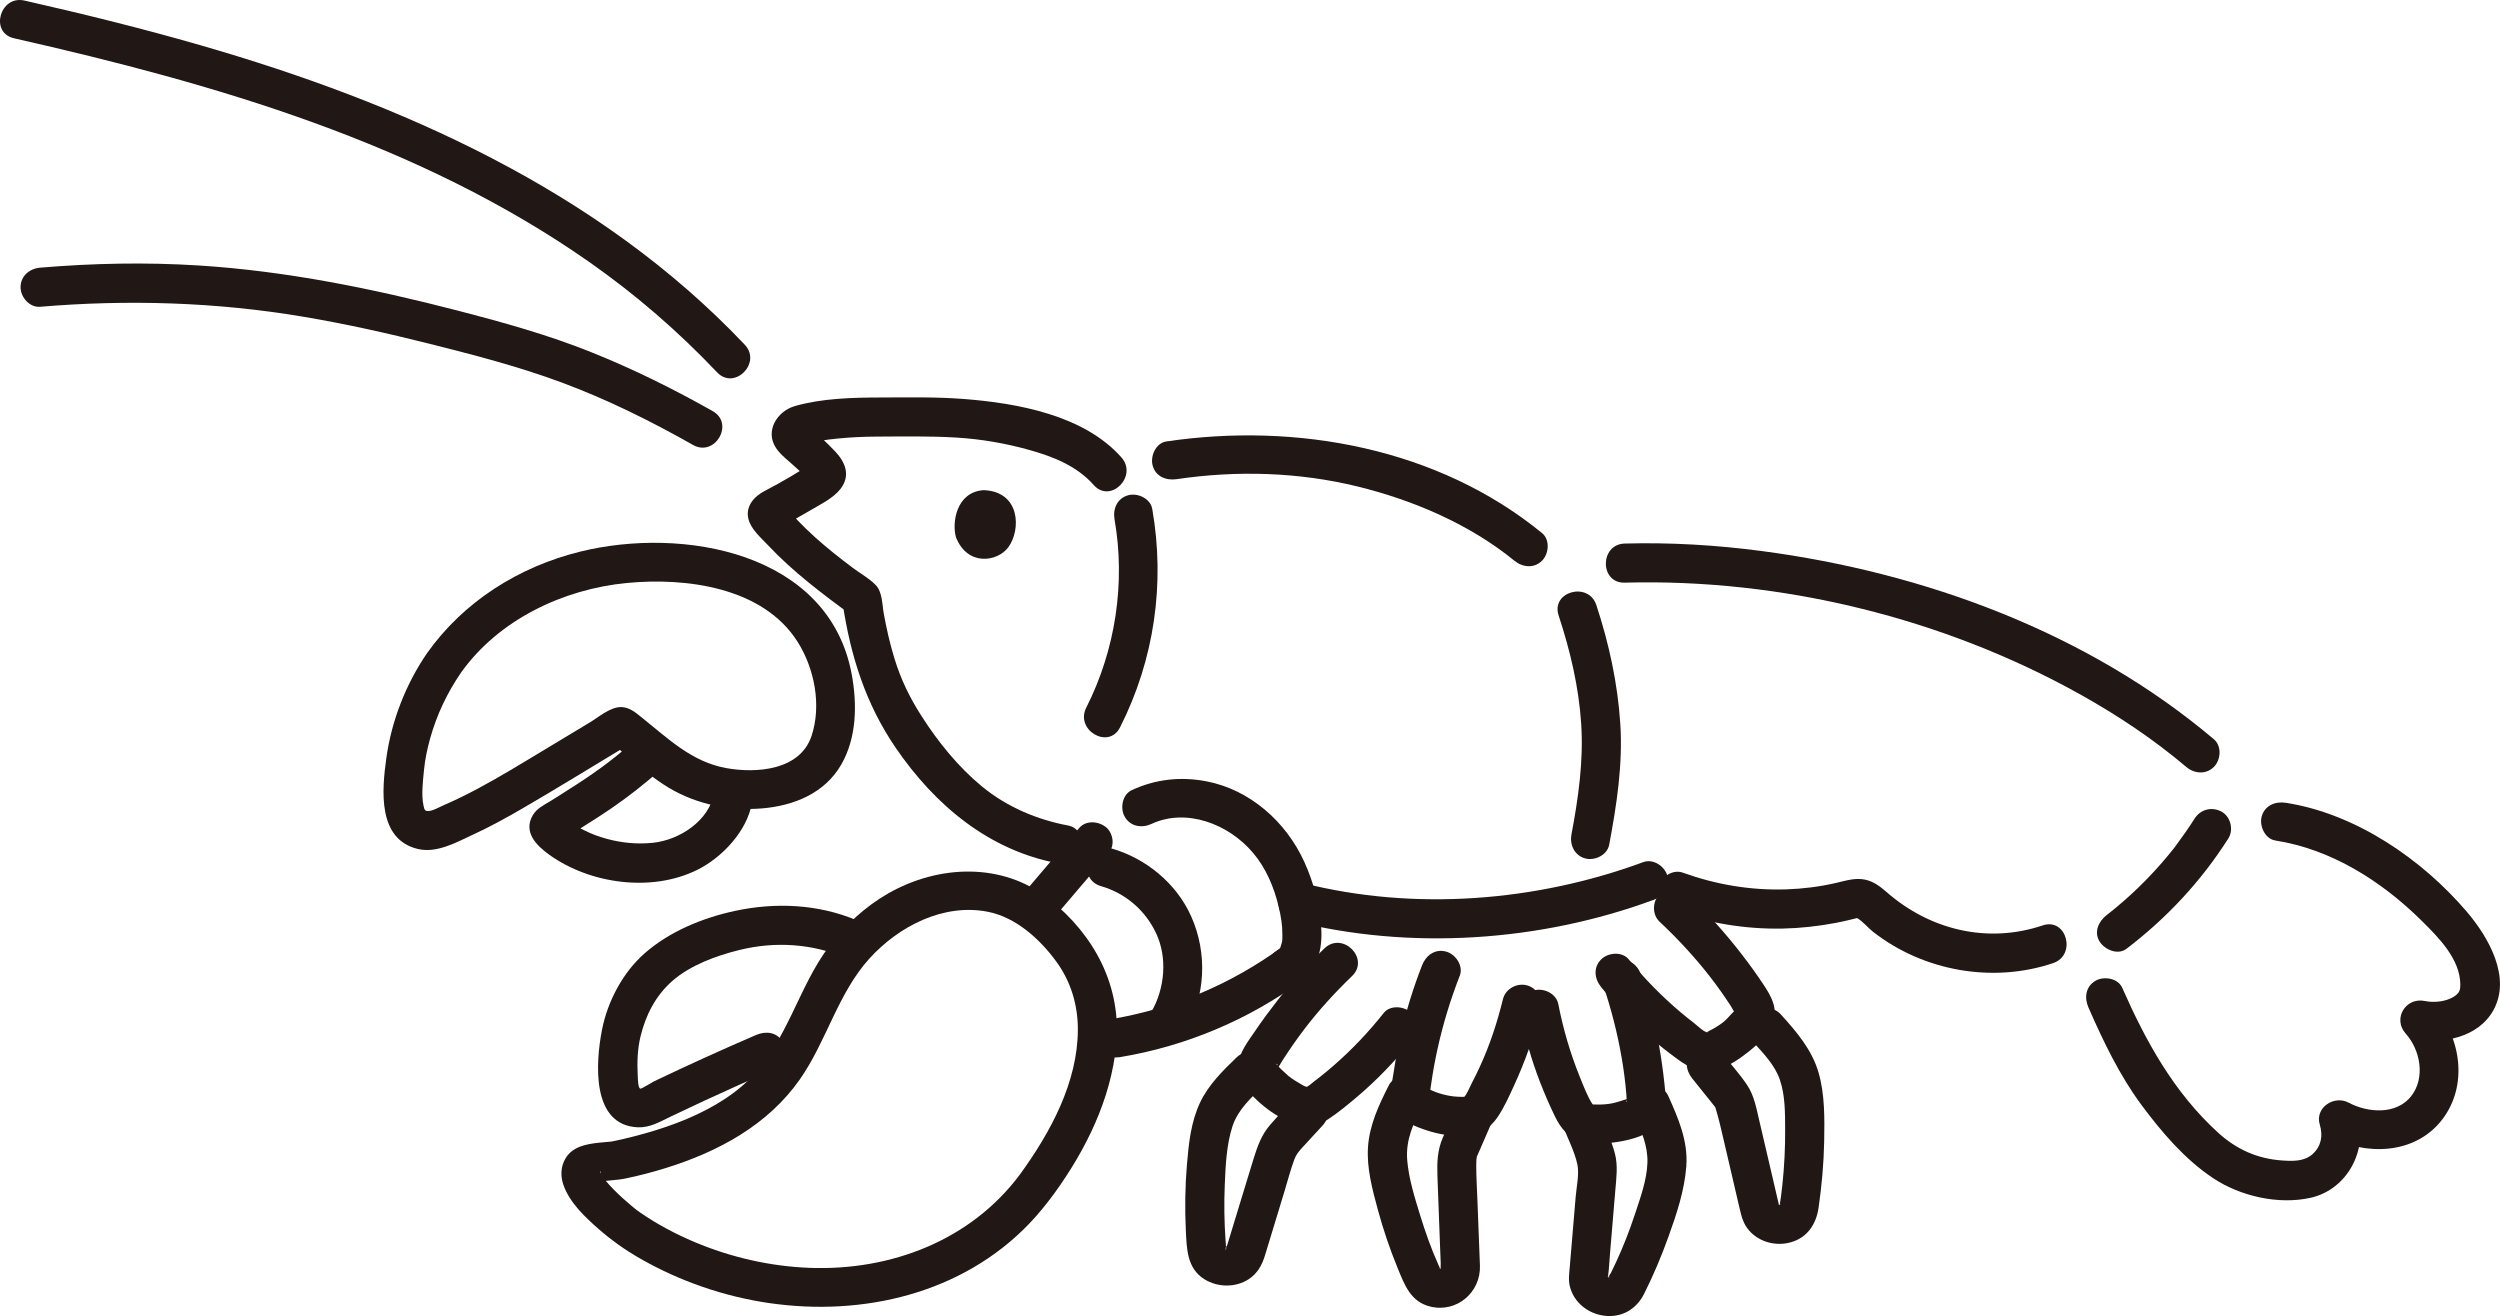
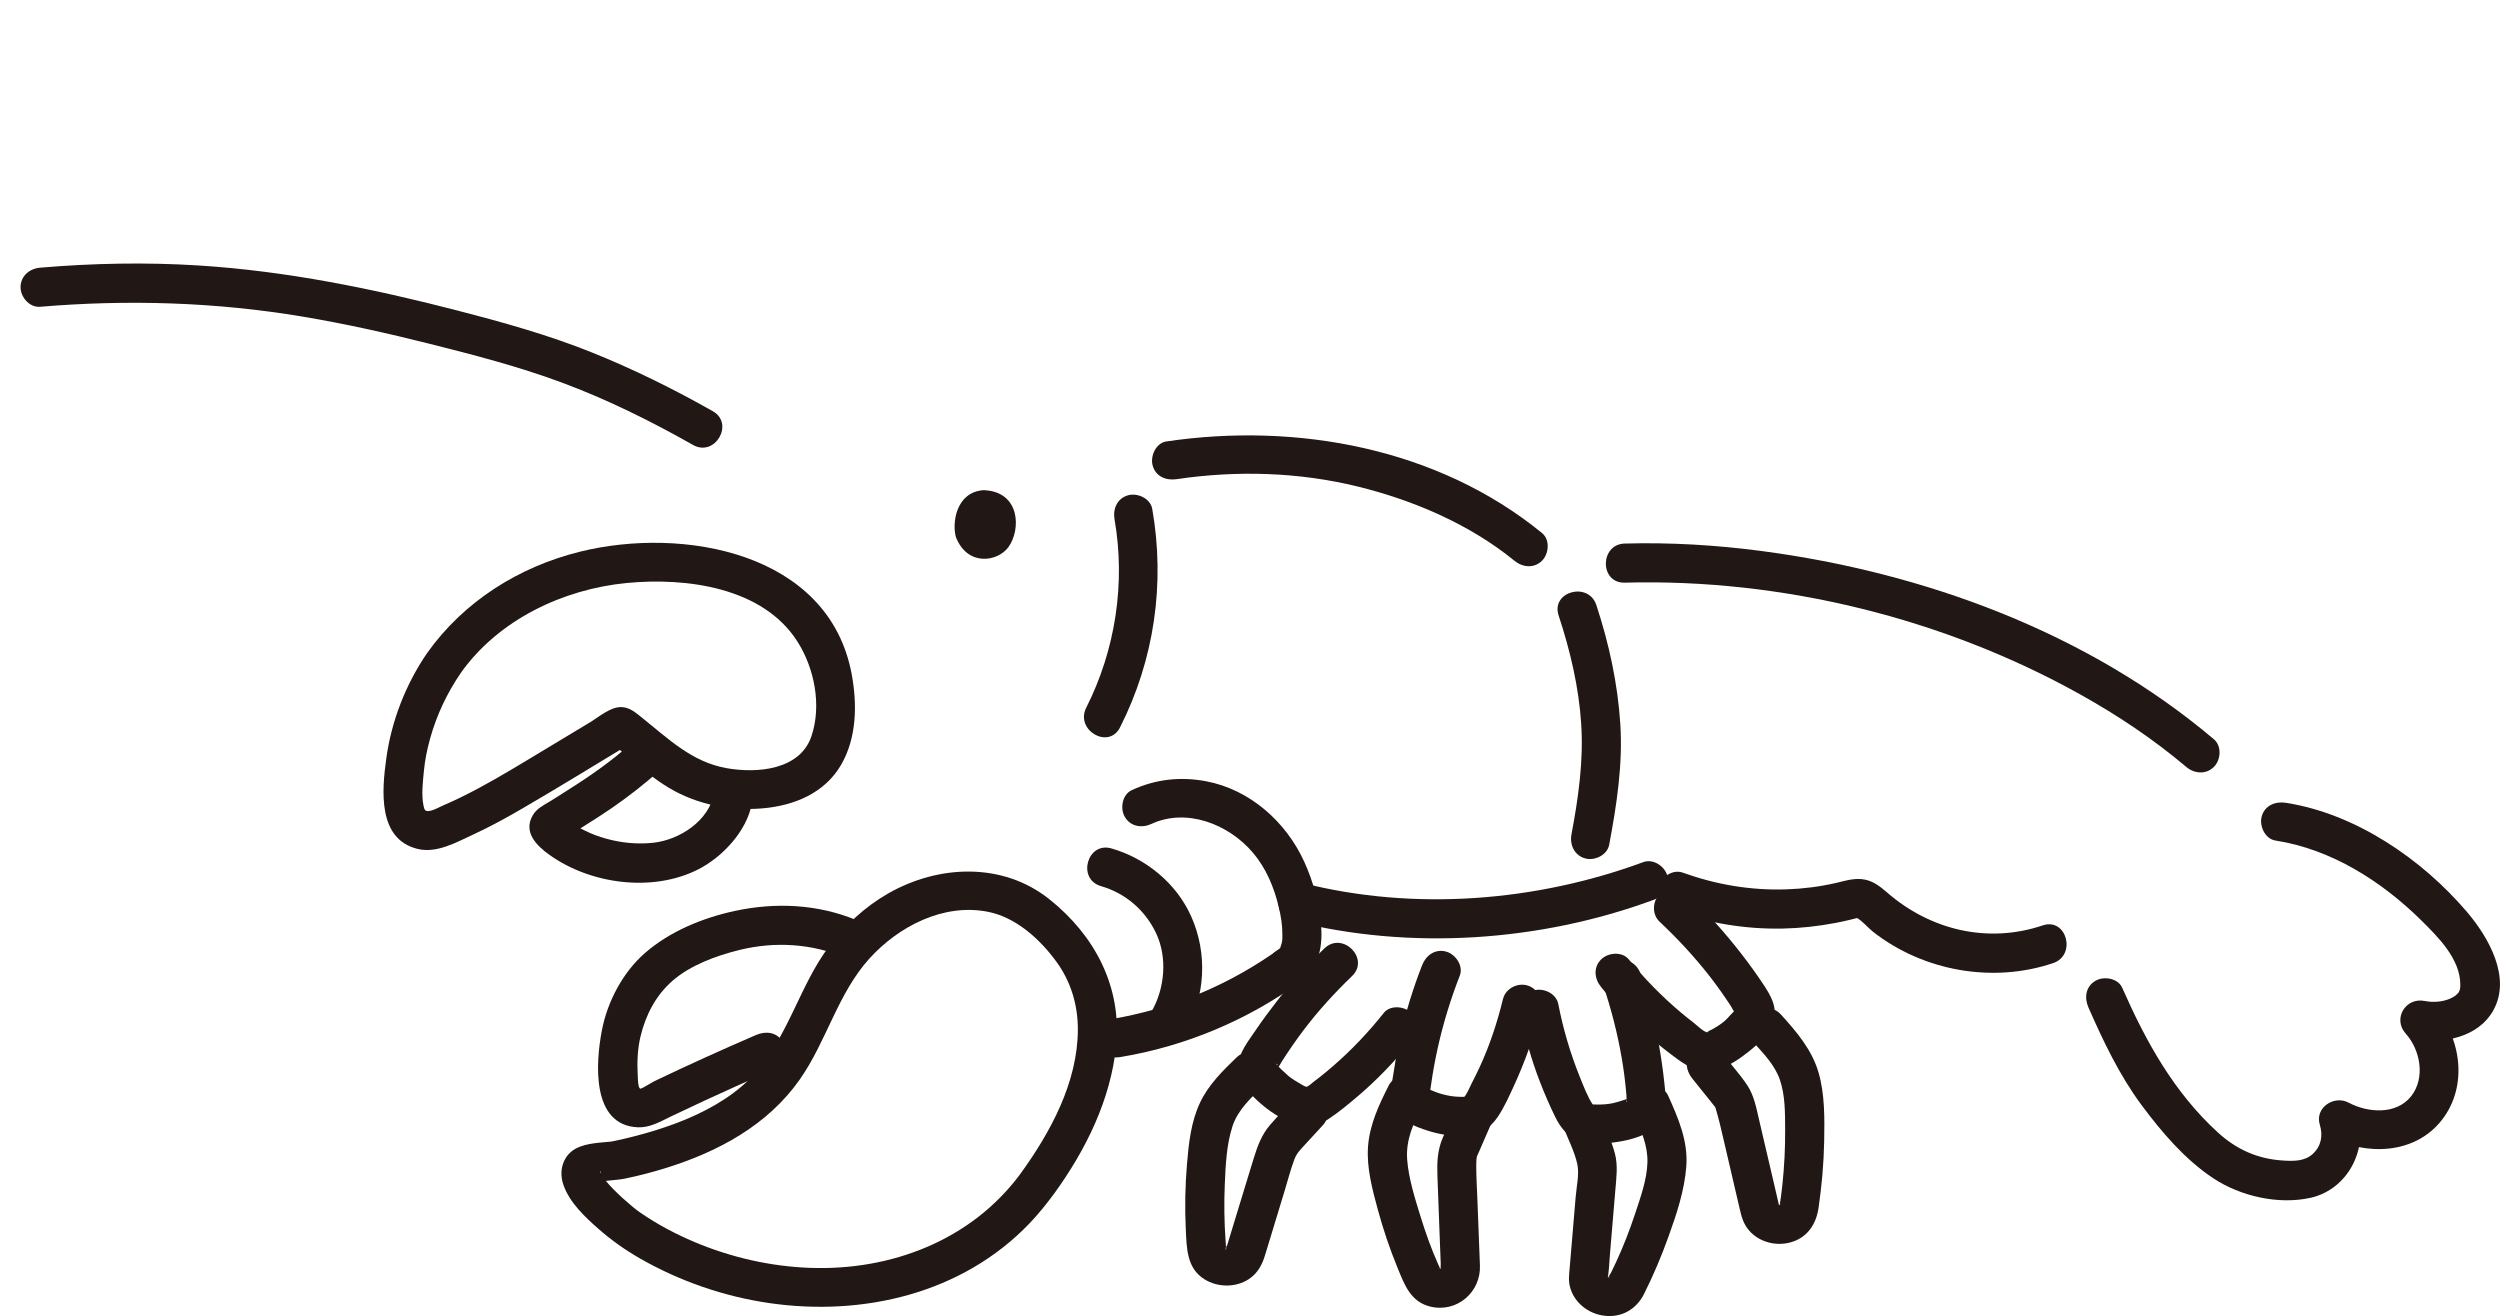
<svg xmlns="http://www.w3.org/2000/svg" id="b" width="306.826" height="161.521" viewBox="0 0 306.826 161.521">
  <defs>
    <style>.e{fill:#211715;}</style>
  </defs>
  <g id="c">
    <g id="d">
      <path class="e" d="M215.193,127.917c1.243,1.371,2.635,2.806,3.248,4.594.662,1.93.638,4.054.651,6.069.015,2.289-.099,4.579-.342,6.856-.053.498-.111.996-.18,1.493-.039.282-.074.571-.127.85-.017.09.017.325-.006.146-.031-.243-.138.266-.011.021.039-.075.252-.363.132-.139-.134.25.251-.133.001.015-.068.04-.613.169-.094.039-.205.051-.312-.13,0,.035-.125-.066-.289-.026-.41-.115.122.09.243.006.33.189-.045-.093-.268-.151-.1-.081.151.064.12.346.025-.087-.186-.849-.393-1.694-.589-2.541-.598-2.578-1.197-5.156-1.804-7.731-.348-1.478-.621-3.056-1.477-4.34-.984-1.476-2.229-2.83-3.344-4.205-.817-1.008-2.545-.849-3.394,0-.996.996-.819,2.384,0,3.394.683.843,1.364,1.688,2.04,2.537.2.25.403.499.598.752.052.067.111.13.159.2-.099-.145-.046-.202.082.22.38,1.257.665,2.537.965,3.816.656,2.799,1.306,5.599,1.955,8.399.236,1.019.463,1.923,1.193,2.747,1.236,1.394,3.252,1.919,5.039,1.432,2.09-.569,3.171-2.234,3.465-4.276.387-2.693.635-5.401.684-8.122.05-2.784.091-5.783-.699-8.478-.816-2.787-2.685-4.972-4.598-7.081-2.079-2.293-5.466,1.109-3.394,3.394h0Z" />
      <path class="e" d="M200.585,136.884c.836,1.853,1.678,3.76,1.604,5.833-.075,2.101-.85,4.233-1.502,6.213-.67,2.034-1.445,4.032-2.347,5.976-.204.439-.413.875-.627,1.309-.093.188-.335.467-.336.658-.001.379-.019-.15.04-.043.027.049.258-.251-.024-.008.473-.407-.057.02-.015-.042.165-.243.308.073.01-.043.351.136.048.043-.093-.053-.025-.017-.018-.009-.021-.043-.008-.111-.036-.078.049.068.246.424-.072.037-.006-.031-.023.024.029.278.03.12,0-.096.012-.201.025-.295.114-.82.142-1.662.212-2.486.221-2.603.442-5.206.655-7.81.125-1.527.357-3.111-.037-4.618-.409-1.568-1.148-3.105-1.73-4.613-.466-1.209-1.613-2.044-2.952-1.676-1.155.317-2.146,1.736-1.676,2.952.573,1.485,1.408,3.073,1.744,4.638.256,1.195-.102,2.762-.203,3.98-.238,2.893-.484,5.785-.731,8.676-.07.826-.187,1.585.034,2.409.519,1.932,2.224,3.264,4.169,3.521,2.125.281,3.952-.759,4.908-2.652,1.151-2.278,2.145-4.65,3.009-7.05.998-2.771,1.971-5.687,2.19-8.641.229-3.094-.994-5.916-2.236-8.67-.533-1.182-2.249-1.466-3.284-.861-1.216.711-1.396,2.098-.861,3.284h0Z" />
      <path class="e" d="M199.405,71.51c19.281-.525,39.164,4.356,56.001,13.772,4.56,2.55,8.92,5.465,12.911,8.841.989.837,2.424.97,3.394,0,.859-.859.994-2.553,0-3.394-15.507-13.119-35.611-20.487-55.585-23.112-5.543-.728-11.131-1.059-16.721-.907-3.083.084-3.095,4.884,0,4.8h0Z" />
      <path class="e" d="M205.252,111.729c4.318,1.557,8.949,2.33,13.541,2.235,2.178-.045,4.357-.289,6.497-.694.595-.112,1.185-.243,1.773-.385.303-.077.606-.152.909-.227-.25-.087-.278-.09-.084-.008.721.403,1.355,1.213,2.011,1.725,6.158,4.807,14.654,6.332,22.077,3.83,2.912-.982,1.663-5.619-1.276-4.629-6.761,2.279-13.827.562-19.132-4.069-.791-.69-1.595-1.315-2.645-1.543-1.222-.266-2.398.125-3.577.397-2.008.463-4.04.721-6.099.79-4.357.146-8.622-.573-12.719-2.051-1.219-.44-2.628.495-2.952,1.676-.366,1.333.452,2.511,1.676,2.952h0Z" />
-       <path class="e" d="M269.347,100.462c-.755,1.19-1.567,2.335-2.407,3.467-.238.32.341-.428-.088.114-.09.113-.179.227-.269.339-.226.282-.454.561-.686.837-.464.553-.94,1.096-1.427,1.628-.927,1.01-1.897,1.982-2.906,2.91-.531.489-1.073.965-1.626,1.43-.249.209-.499.415-.752.619-.14.113-.282.225-.423.337-.398.318.245-.184-.199.155-.995.759-1.623,2.102-.861,3.284.634.983,2.216,1.675,3.284.861,4.943-3.769,9.173-8.301,12.507-13.557.674-1.062.256-2.693-.861-3.284-1.185-.626-2.565-.272-3.284.861h0Z" />
      <path class="e" d="M279.259,103.158c6.879,1.069,13.059,5.008,17.945,9.839,2.071,2.048,4.74,4.709,4.752,7.84.001.304-.03.521-.068.668-.009.033-.183.356-.113.264-.296.389-.641.607-1.125.815-.902.387-2.088.466-3.054.268-2.363-.485-3.974,2.187-2.335,4.011,1.802,2.007,2.428,5.441.658,7.679-1.835,2.321-5.331,2.036-7.684.782-1.774-.946-4.166.629-3.526,2.71.41,1.332.19,2.629-.874,3.6-1.024.934-2.456.882-3.758.791-3.064-.214-5.615-1.372-7.878-3.438-5.388-4.92-8.827-11.152-11.735-17.753-.523-1.186-2.256-1.462-3.284-.861-1.223.716-1.386,2.093-.861,3.284,1.834,4.164,3.803,8.316,6.527,11.984,2.455,3.306,5.306,6.651,8.761,8.949,3.336,2.219,8.03,3.303,11.98,2.414,4.517-1.016,7.084-5.911,5.749-10.247l-3.526,2.71c4.494,2.396,10.546,2.268,13.883-2.013,3.268-4.192,2.371-10.188-1.041-13.987l-2.335,4.011c3.474.713,7.831-.134,9.694-3.483,2.242-4.031-.595-8.957-3.2-12.026-5.539-6.526-13.706-12.11-22.279-13.442-1.279-.199-2.581.326-2.952,1.676-.313,1.138.388,2.752,1.676,2.952h0Z" />
      <path class="e" d="M191.291,75.537c1.424,4.327,2.472,8.748,2.77,13.305s-.353,9.102-1.193,13.558c-.24,1.272.354,2.589,1.676,2.952,1.171.322,2.711-.396,2.952-1.676.916-4.859,1.688-9.877,1.365-14.834-.325-4.984-1.382-9.845-2.941-14.581-.961-2.921-5.598-1.67-4.629,1.276h0Z" />
      <path class="e" d="M144.417,58.807c7.363-1.09,14.98-.874,22.217.904,6.82,1.676,13.755,4.634,19.226,9.105,1.003.82,2.413.981,3.394,0,.846-.846,1.009-2.57,0-3.394-12.765-10.432-30.1-13.613-46.113-11.243-1.283.19-1.99,1.812-1.676,2.952.378,1.375,1.665,1.867,2.952,1.676h0Z" />
      <path class="e" d="M136.786,63.734c1.37,7.819.112,16.044-3.471,23.119-1.392,2.75,2.747,5.182,4.145,2.423,4.207-8.308,5.561-17.653,3.955-26.818-.224-1.278-1.788-1.996-2.952-1.676-1.349.371-1.901,1.671-1.676,2.952h0Z" />
-       <path class="e" d="M131.158,101.33c-3.868-.719-7.592-2.291-10.644-4.808-2.932-2.418-5.362-5.439-7.407-8.626-1.489-2.32-2.547-4.526-3.336-7.091-.554-1.803-.969-3.646-1.306-5.501-.207-1.139-.157-2.67-1.023-3.537-.8-.8-1.893-1.411-2.801-2.091-3.129-2.342-6.274-4.952-8.686-8.052l.617,1.059-.077-.225v1.276l.073-.25-.617,1.059c.255-.25,1.26-.633,1.739-.897.606-.334,1.206-.679,1.801-1.032,1.227-.728,2.801-1.483,3.68-2.632,1.245-1.627.585-3.258-.687-4.595-.483-.508-.985-.997-1.491-1.482-.318-.304-.639-.605-.962-.905-.195-.182-.731-1.003-.624-.378v1.276c-.921.564-1.052.738-.391.523l.377-.084c.39-.084.783-.158,1.176-.225.743-.127,1.489-.217,2.239-.29,1.568-.152,3.143-.232,4.718-.238,3.273-.014,6.556-.078,9.825.117,3.057.183,6.055.701,9.004,1.528s5.807,1.96,7.884,4.301c2.055,2.315,5.439-1.09,3.394-3.394-4.608-5.192-12.757-6.659-19.353-7.17-3.421-.265-6.859-.191-10.287-.182s-7.135.105-10.438,1.054c-2.162.621-3.689,3.032-2.332,5.117.621.954,1.71,1.705,2.526,2.49.52.5,1.338,1.116,1.654,1.723l-.328-1.211-.026.291.328-1.211c.163-.281-.083.055-.256.166-.191.123-.382.245-.575.366-.489.307-.981.608-1.478.902-1.06.629-2.138,1.223-3.232,1.791-1.289.67-2.386,1.901-1.97,3.474.33,1.249,1.532,2.265,2.391,3.179,3.088,3.283,6.661,5.955,10.276,8.623l-1.103-1.434c.965,6.424,2.817,12.283,6.495,17.666,4.797,7.02,11.42,12.603,19.956,14.191,1.273.237,2.588-.352,2.952-1.676.321-1.168-.395-2.714-1.676-2.952h0Z" />
      <path class="e" d="M141.331,101.115c4.24-1.964,9.419-.031,12.459,3.559,1.588,1.875,2.577,4.224,3.141,6.6.283,1.191.467,2.263.455,3.494-.006.625.025.683-.193,1.344-.115.349-.074.317-.389.502-2.664,1.561-.251,5.711,2.423,4.145,2.423-1.419,3.126-4.285,2.925-6.923-.214-2.808-.912-5.5-2.076-8.061-2.229-4.902-6.658-8.863-12.023-9.886-3.151-.601-6.232-.267-9.145,1.082-1.176.545-1.471,2.241-.861,3.284.706,1.207,2.103,1.408,3.284.861h0Z" />
      <path class="e" d="M135.125,108.756c2.985.858,5.457,2.953,6.798,5.856s1.074,6.677-.631,9.6c-1.559,2.674,2.587,5.093,4.145,2.423,2.524-4.327,2.791-9.627.747-14.19-1.812-4.046-5.552-7.102-9.783-8.318-2.974-.855-4.244,3.776-1.276,4.629h0Z" />
-       <path class="e" d="M1.72,4.697c24.653,5.588,49.711,12.81,70.646,27.492,5.655,3.966,10.892,8.493,15.642,13.508,2.129,2.247,5.519-1.151,3.394-3.394C73.486,23.389,49.222,12.649,24.565,5.541,17.436,3.486,10.231,1.708,2.996.068-.012-.613-1.296,4.013,1.72,4.697h0Z" />
      <path class="e" d="M4.922,37.651c10.753-.907,21.544-.579,32.193,1.203,5.254.879,10.457,2.044,15.622,3.343,5.445,1.369,10.893,2.78,16.163,4.735,5.604,2.078,10.96,4.736,16.156,7.678,2.692,1.524,5.114-2.621,2.423-4.145-4.802-2.718-9.742-5.164-14.865-7.22-5.359-2.151-10.896-3.691-16.479-5.135-10.418-2.693-20.992-4.848-31.751-5.528-6.486-.41-12.988-.276-19.462.27-1.292.109-2.4,1.025-2.4,2.4,0,1.214,1.101,2.51,2.4,2.4h0Z" />
      <path class="e" d="M52.433,80.131c-2.631,3.828-4.386,8.34-5.022,12.938-.54,3.905-1.1,9.934,3.861,11.124,2.323.557,4.714-.803,6.756-1.746,2.067-.954,4.066-2.05,6.034-3.192,4.482-2.602,8.893-5.331,13.331-8.005l-1.211.328-.487-.116c-.516-.183-.634-.192-.354-.027.021-.04.252.254.089.062-.064-.075.388.322.533.444.409.344.805.703,1.215,1.047,1.564,1.312,3.174,2.66,4.929,3.709,3.416,2.04,7.49,2.851,11.441,2.516,3.894-.33,7.673-1.854,9.703-5.384,1.908-3.318,1.958-7.42,1.276-11.089-2.791-15.005-20.745-18.143-33.32-15.039-7.508,1.853-14.272,6.1-18.774,12.43-.752,1.057-.187,2.671.861,3.284,1.204.704,2.53.198,3.284-.861,4.624-6.502,12.541-10.254,20.361-11.005,7.254-.697,16.718.507,20.957,7.232,2.073,3.288,2.95,7.796,1.704,11.541-1.402,4.215-6.732,4.62-10.469,3.947-4.241-.764-7.138-3.63-10.372-6.215-.749-.598-1.511-1.266-2.529-1.275-1.334-.012-2.721,1.209-3.818,1.87-2.546,1.534-5.091,3.069-7.638,4.602-2.667,1.605-5.345,3.201-8.144,4.567-.696.34-1.398.672-2.111.974-.532.226-1.422.754-2.002.751-.376-.002-.439-.2-.54-.671-.285-1.33-.072-2.971.054-4.317.125-1.334.407-2.657.766-3.946.801-2.878,2.089-5.592,3.781-8.053,1.754-2.552-2.404-4.955-4.145-2.423Z" />
      <path class="e" d="M77.565,91.164c-2.455,2.207-5.136,4.083-7.928,5.835-.72.452-1.427.929-2.157,1.365-.792.474-1.613.869-2.096,1.699-1.208,2.074.485,3.739,2.061,4.863,5.007,3.572,12.528,4.601,18.115,1.84,3.068-1.517,6.112-4.756,6.725-8.2.227-1.275-.345-2.587-1.676-2.952-1.161-.319-2.724.393-2.952,1.676-.612,3.437-4.241,5.799-7.516,6.144-1.923.203-3.867.017-5.726-.499-.934-.259-1.835-.586-2.696-1.029-.621-.32-1.864-.809-2.239-1.421l.328,1.211-.013-.312-.328,1.211c-.213.374-.426.366.07.128.313-.15.614-.366.908-.551.541-.34,1.074-.69,1.615-1.03,1.022-.642,2.038-1.291,3.032-1.977,2.047-1.413,4.018-2.945,5.868-4.608,2.302-2.07-1.102-5.456-3.394-3.394h0Z" />
      <path class="e" d="M129.384,146.482c3.87-5.339,6.938-11.513,7.599-18.145.721-7.23-2.627-13.546-8.214-17.988-5.727-4.553-13.575-4.228-19.755-.7-2.827,1.614-5.239,3.854-7.207,6.431-1.957,2.563-3.226,5.507-4.631,8.389-1.382,2.834-2.873,5.658-5.122,7.908-2.47,2.471-5.73,4.205-8.972,5.439-1.734.66-3.51,1.204-5.308,1.661-.825.21-1.654.408-2.488.577-.428.087-.147.045-.05.03-.194.03-.395.038-.591.056-.385.034-.77.062-1.153.105-1.531.171-3.212.465-4.078,1.909-.609,1.014-.645,2.196-.257,3.295.755,2.139,2.602,3.883,4.266,5.348,1.598,1.407,3.302,2.613,5.151,3.67,4.861,2.778,10.279,4.652,15.819,5.458,11.519,1.676,23.689-1.162,31.935-9.755,1.108-1.154,2.107-2.402,3.057-3.688.771-1.043.173-2.679-.861-3.284-1.22-.714-2.511-.185-3.284.861-6.043,8.177-15.915,11.919-25.869,11.545-4.828-.181-9.659-1.285-14.113-3.16-2.314-.975-4.593-2.181-6.662-3.608-.19-.131-.375-.269-.56-.407-.284-.212.474.388-.011-.013-.163-.135-.329-.266-.491-.401-.771-.641-1.517-1.314-2.219-2.03-.358-.365-.709-.741-1.032-1.138-.486-.597.205.341-.195-.268-.118-.18-.227-.362-.338-.546-.277-.463-.011.046,0,.054-.234-.19.086-.647-.061.003.111-.488-.166.531-.173.542-.302.529-1.163.636-.182.442,1.13-.223,2.298-.201,3.434-.437,1.671-.348,3.328-.78,4.957-1.287,6.42-1.998,12.491-5.258,16.426-10.858,3.289-4.68,4.67-10.564,8.543-14.84,3.579-3.953,9.08-6.82,14.541-5.751,3.461.678,6.421,3.378,8.439,6.16,1.767,2.435,2.618,5.305,2.611,8.299-.014,6.459-3.353,12.6-7.047,17.697-.761,1.05-.18,2.675.861,3.284,1.212.709,2.521.192,3.284-.861Z" />
      <path class="e" d="M105.142,112.946c-4.72-1.986-9.965-2.223-14.941-1.15-3.955.853-7.999,2.505-11.068,5.19-2.705,2.366-4.579,5.935-5.259,9.448-.767,3.962-1.341,11.676,4.409,11.921,1.473.063,2.713-.684,3.995-1.299,1.376-.661,2.755-1.312,4.14-1.954,2.914-1.352,5.848-2.661,8.798-3.932,1.191-.513,1.458-2.262.861-3.284-.72-1.23-2.088-1.376-3.284-.861-4.204,1.812-8.374,3.702-12.503,5.678-.275.132-1.486.908-1.682.908-.315,0-.319-1.241-.339-1.596-.089-1.574-.034-3.249.335-4.788.645-2.688,1.896-5.073,3.924-6.847,2.188-1.914,5.347-3.078,8.204-3.784,4.415-1.09,8.938-.788,13.135.978,1.195.503,2.64-.541,2.952-1.676.381-1.386-.476-2.447-1.676-2.952h0Z" />
      <path class="e" d="M158.62,113.006c14.438,3.662,30.394,2.575,44.339-2.57,1.215-.448,2.041-1.627,1.676-2.952-.321-1.17-1.73-2.127-2.952-1.676-13.169,4.859-28.134,6.032-41.787,2.57-2.995-.76-4.273,3.868-1.276,4.629h0Z" />
      <path class="e" d="M196.505,121.144c1.789,2.196,3.757,4.239,5.9,6.091,1.128.975,2.302,1.898,3.505,2.779,1.437,1.052,3.013,1.802,4.832,1.266,1.449-.427,2.744-1.315,3.912-2.245,1.127-.897,2.312-2.052,2.872-3.395.765-1.837-.139-3.363-1.137-4.868-.813-1.225-1.674-2.416-2.572-3.581-2.051-2.662-4.288-5.157-6.738-7.458-.945-.887-2.457-.937-3.394,0-.896.896-.948,2.504,0,3.394,2.219,2.083,4.299,4.321,6.169,6.724.906,1.163,1.756,2.373,2.564,3.606.077.117.571,1.055.671,1.055v-.019c.165-.787.123-.947-.125-.478-.353.233-.854.906-1.27,1.267-.406.352-.895.681-1.466,1.002-.131.074-.907.414-.634.431-.487-.029-1.359-.913-1.756-1.214-.534-.405-1.055-.828-1.567-1.259-2.325-1.958-4.451-4.136-6.37-6.492-.819-1.006-2.543-.851-3.394,0-.994.994-.821,2.386,0,3.394h0Z" />
      <path class="e" d="M186.62,124.499c.549,2.813,1.332,5.574,2.366,8.248.562,1.452,1.178,2.888,1.862,4.287.699,1.43,1.628,2.596,3.206,3.082,1.419.438,3.037.251,4.476.031,1.377-.211,2.946-.627,4.119-1.4,1.669-1.1,1.897-2.787,1.736-4.631-.136-1.552-.333-3.1-.574-4.639-.529-3.377-1.358-6.698-2.451-9.936-.414-1.228-1.652-2.034-2.952-1.676-1.198.329-2.093,1.719-1.676,2.952,1.004,2.973,1.786,6.015,2.315,9.107.248,1.446.429,2.898.553,4.359.015.181.027.926.109.941-.51-.093.845-.602.087-.377-.417.124-1.296.434-1.918.561-.611.124-1.233.162-1.879.153-.139,0-.278-.004-.417-.013.206.048.163.04-.13-.024.071.035.125.087.162.157-.188-.194-.236-.24-.143-.14-.592-.832-1.174-2.364-1.618-3.467-1.151-2.86-2.013-5.825-2.604-8.851-.248-1.273-1.771-2.001-2.952-1.676-1.33.365-1.925,1.676-1.676,2.952h0Z" />
      <path class="e" d="M170.451,133.203c-1.217,2.399-2.359,4.814-2.554,7.534-.187,2.602.542,5.29,1.22,7.78.653,2.4,1.453,4.759,2.395,7.061.857,2.093,1.601,4.193,4.035,4.781,3.266.789,6.213-1.782,6.085-5.042-.106-2.695-.21-5.389-.31-8.084-.052-1.409-.145-2.825-.143-4.236,0-.23.004-.463.023-.693.019-.236.119-.588-.003-.201.076-.243.204-.478.304-.711.492-1.148.991-2.294,1.493-3.437.521-1.186.347-2.577-.861-3.284-1.019-.596-2.759-.332-3.284.861-.607,1.38-1.208,2.762-1.798,4.149-.637,1.497-.693,2.984-.639,4.582.087,2.558.187,5.116.285,7.674.04,1.042.081,2.084.122,3.127.008.208-.042.536.029.735.014.039-.003.088.005.129.003.016,0-.182.004-.179.098-.196.105-.22.022-.074-.089.145-.072.124.052-.064l-.078.072c-.124.115-.103.097.063-.056l-.094.051c-.152.08-.124.07.084-.031.056.066-.442-.019-.098.048.299.058-.146.015-.209-.003-.296-.086.233.202.018-.011-.189-.187.118.05.168.111.185.229-.059-.105-.079-.082.128.168.148.177.061.028-.083-.156-.157-.317-.222-.482-.876-1.95-1.594-3.983-2.225-6.024-.679-2.196-1.417-4.533-1.612-6.832-.213-2.502.78-4.596,1.885-6.774.586-1.155.304-2.602-.861-3.284-1.069-.625-2.695-.299-3.284.861h0Z" />
      <path class="e" d="M184.461,122.608c-.692,2.842-1.608,5.638-2.833,8.296-.317.687-.65,1.367-.999,2.038-.287.551-.573,1.346-1.015,1.803.077-.079.088-.128.197-.153-.19.044-.63.022-.898.01-.636-.029-1.225-.133-1.861-.302-.605-.161-1.158-.377-1.724-.636-.246-.153-.285-.17-.116-.049l.309.719c-.084-.03.111-1.171.125-1.276.202-1.45.468-2.894.782-4.325.672-3.065,1.592-6.068,2.732-8.991.471-1.208-.518-2.634-1.676-2.952-1.359-.373-2.48.464-2.952,1.676-1.078,2.767-1.961,5.604-2.621,8.5-.324,1.419-.595,2.851-.813,4.29-.251,1.655-.749,3.555.19,5.085.814,1.326,2.474,1.951,3.882,2.409s3.029.739,4.514.657c1.787-.099,3.153-.86,4.147-2.346.771-1.152,1.364-2.477,1.943-3.733,1.401-3.039,2.526-6.19,3.317-9.443.306-1.259-.4-2.602-1.676-2.952-1.224-.336-2.645.412-2.952,1.676h0Z" />
      <path class="e" d="M151.749,129.792c-1.695,1.635-3.435,3.355-4.456,5.511-1.13,2.387-1.402,5.023-1.619,7.624-.223,2.662-.269,5.338-.139,8.006.111,2.292.117,4.729,2.297,6.077,1.629,1.008,3.814,1.035,5.429-.018,1.074-.7,1.638-1.751,1.997-2.936.786-2.591,1.573-5.182,2.365-7.772.406-1.328.754-2.697,1.237-3.999.233-.627.557-.989,1-1.475.815-.895,1.635-1.785,2.458-2.672,2.099-2.262-1.287-5.664-3.394-3.394-1.023,1.103-2.075,2.19-3.057,3.331-1.029,1.196-1.535,2.588-1.994,4.072-.753,2.436-1.494,4.876-2.235,7.315-.311,1.023-.622,2.046-.932,3.069-.072.238-.17.481-.22.724,0,.004-.043.12-.038.124-.182-.116.169-.362.235-.456-.222.314-.125.095.058.019.259-.107-.158.059-.229.062-.375.016.357.025-.02-.022-.384-.048.359.084-.017-.006-.275-.066.036.012.06.054-.34-.597-.028.117-.051.015-.152-.667-.152.134-.035-.012.091-.114-.058.727.003-.056.018-.228-.02-.476-.037-.71-.162-2.294-.195-4.598-.096-6.896.103-2.371.205-4.861.941-7.136.669-2.067,2.366-3.585,3.883-5.049,2.228-2.149-1.169-5.54-3.394-3.394h0Z" />
      <path class="e" d="M169.828,124.321c-1.857,2.34-3.915,4.512-6.169,6.473-.543.473-1.097.935-1.662,1.381-.244.192-.49.38-.739.565-.237.175-.702.646-1.002.677.041-.004.082-.041.129-.041-.247.002-.578-.244-.798-.366-.525-.289-1.049-.624-1.475-.976-.117-.096-1.544-1.382-1.465-1.482.144.022.175.154.094.394-.111.442-.077.474.104.094.187-.235.34-.547.501-.801.846-1.328,1.743-2.625,2.695-3.879,1.781-2.344,3.778-4.527,5.897-6.568,2.229-2.147-1.168-5.539-3.394-3.394-2.081,2.005-4.019,4.148-5.793,6.429-.932,1.198-1.836,2.415-2.686,3.673-.862,1.277-2.024,2.705-2.104,4.298-.087,1.717,1.133,3.125,2.312,4.234,1.083,1.017,2.338,1.911,3.694,2.524,1.719.777,3.472.836,5.094-.23,1.235-.811,2.396-1.782,3.522-2.736,2.437-2.065,4.652-4.374,6.637-6.875.805-1.014.99-2.404,0-3.394-.835-.835-2.584-1.021-3.394,0h0Z" />
-       <path class="e" d="M129.732,112.19c2.039-2.393,4.078-4.786,6.117-7.179.42-.493.703-1.03.703-1.697,0-.589-.261-1.292-.703-1.697-.895-.822-2.525-1.02-3.394,0-2.039,2.393-4.078,4.786-6.117,7.179-.42.493-.703,1.03-.703,1.697,0,.589.261,1.292.703,1.697.895.822,2.525,1.02,3.394,0h0Z" />
      <path class="e" d="M137.465,129.74c8.036-1.325,15.75-4.566,22.318-9.382,1.044-.765,1.564-2.083.861-3.284-.602-1.03-2.233-1.632-3.284-.861-6.287,4.61-13.479,7.63-21.171,8.898-1.28.211-1.994,1.797-1.676,2.952.373,1.359,1.669,1.888,2.952,1.676h0Z" />
      <path class="e" d="M117.327,65.943c-.503-1.702-.022-5.564,3.401-5.786,4.51.168,4.606,4.859,3.019,7.013-1.299,1.764-4.977,2.398-6.42-1.227Z" />
    </g>
  </g>
</svg>